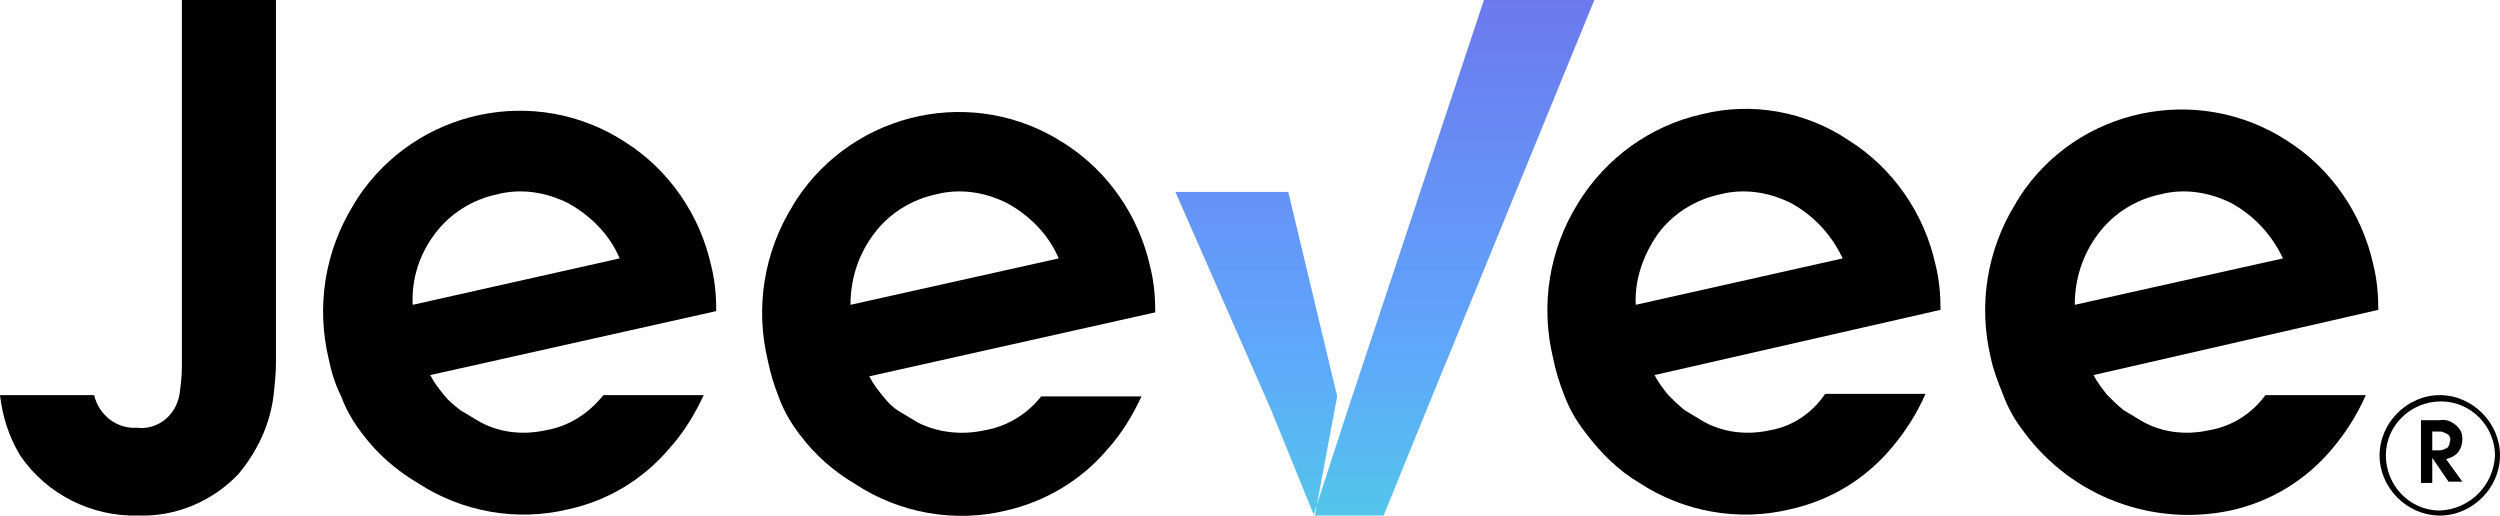
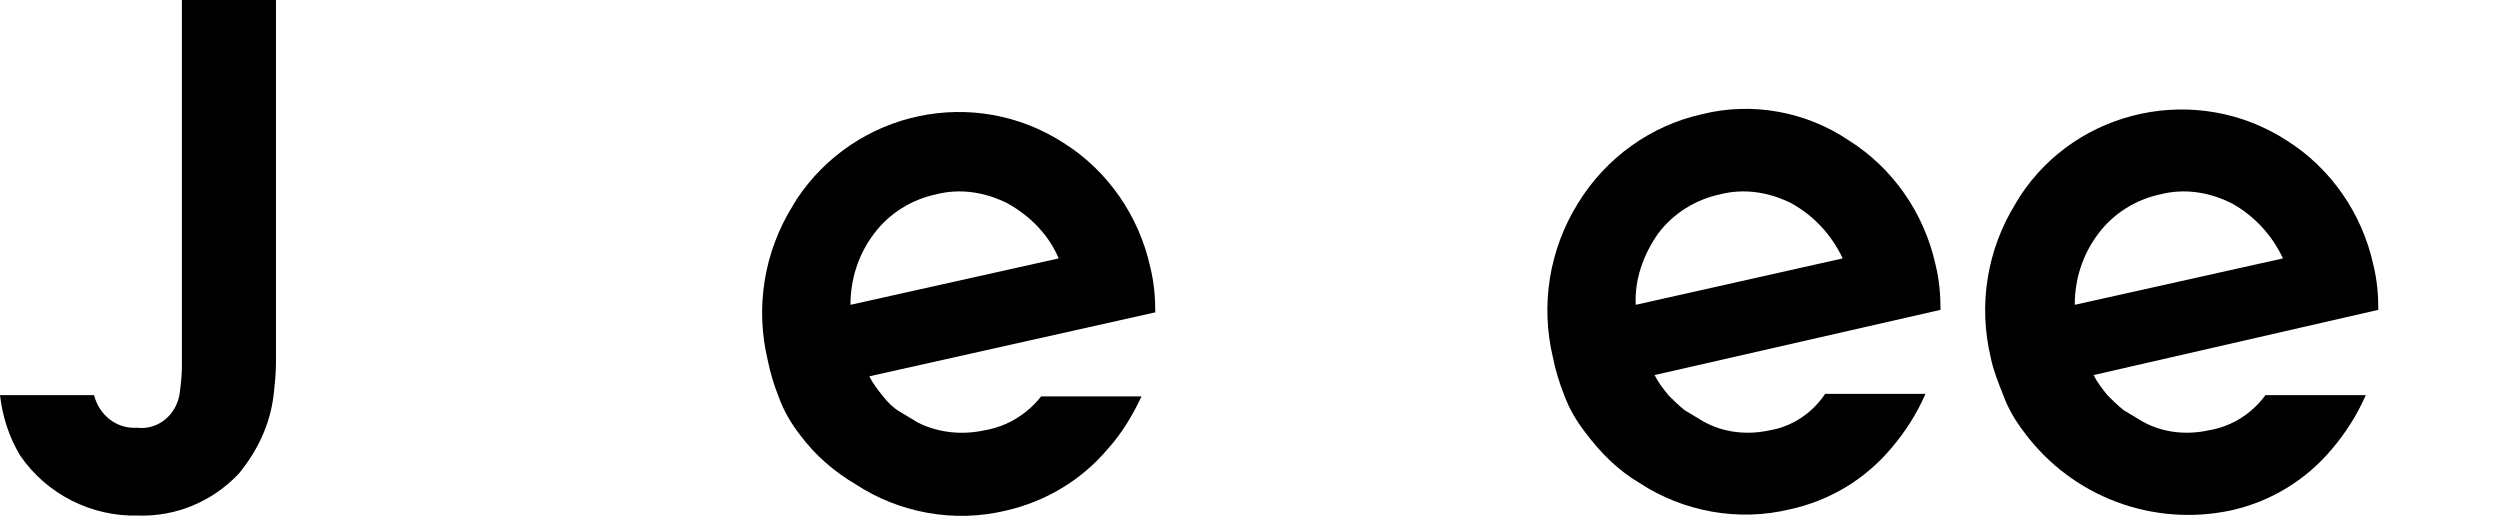
<svg xmlns="http://www.w3.org/2000/svg" version="1.1" id="Layer_1" x="0px" y="0px" viewBox="0 0 199.3 41.1" enableBackground="new 0 0 199.3 41.1" xml:space="preserve">
  <g>
-     <path d="M43.5,34.3c-1.8,0.4-3.7,0.2-5.3-0.7c-0.5-0.3-1-0.6-1.5-0.9c-0.5-0.4-0.9-0.7-1.3-1.2c-0.4-0.5-0.8-1-1.1-1.6l22.8-5.1   c0-1.2-0.1-2.4-0.4-3.6c-0.9-4.1-3.4-7.7-6.9-9.9c-7.1-4.6-16.6-2.6-21.3,4.5c-0.1,0.2-0.2,0.3-0.3,0.5c-2.3,3.7-3,8.1-2,12.3   c0.2,1,0.5,2,1,3c0.4,1.1,1,2.1,1.7,3c1.2,1.6,2.7,2.9,4.4,3.9c3.5,2.3,7.9,3.1,12,2.1c3.2-0.7,6-2.4,8.1-4.9   c1.1-1.2,2-2.7,2.7-4.2h-8C46.9,33,45.3,34,43.5,34.3z M34.7,18.6c1.2-1.6,3-2.7,4.9-3.1c1.9-0.5,3.9-0.2,5.7,0.7   c1.8,1,3.3,2.5,4.1,4.4l-16.5,3.7C32.8,22.3,33.4,20.3,34.7,18.6z" />
    <path d="M78.5,34.3c-1.8,0.4-3.7,0.2-5.3-0.6c-0.5-0.3-1-0.6-1.5-0.9c-0.5-0.3-0.9-0.7-1.3-1.2c-0.4-0.5-0.8-1-1.1-1.6l22.8-5.1   c0-1.2-0.1-2.4-0.4-3.6c-0.9-4.1-3.4-7.7-6.9-9.9c-7.1-4.6-16.6-2.6-21.3,4.5c-0.1,0.2-0.2,0.3-0.3,0.5c-2.3,3.7-3,8.1-2,12.3   c0.2,1,0.5,2,0.9,3c0.4,1.1,1,2.1,1.7,3c1.2,1.6,2.7,2.9,4.4,3.9c3.5,2.3,7.9,3.1,12,2.1c3.1-0.7,6-2.4,8.1-4.9   c1.1-1.2,2-2.7,2.7-4.2h-8C81.9,33,80.3,34,78.5,34.3z M69.7,18.6c1.2-1.6,3-2.7,4.9-3.1c1.9-0.5,3.9-0.2,5.7,0.7   c1.8,1,3.3,2.5,4.1,4.4l-16.6,3.7C67.8,22.3,68.4,20.3,69.7,18.6z" />
    <path d="M141.1,34.3c-1.8,0.4-3.7,0.2-5.3-0.7c-0.5-0.3-1-0.6-1.5-0.9c-0.5-0.4-0.9-0.8-1.3-1.2c-0.4-0.5-0.8-1-1.1-1.6l22.8-5.2   c0-1.2-0.1-2.4-0.4-3.6c-0.9-4.1-3.4-7.7-6.9-9.9c-3.4-2.3-7.7-3.1-11.7-2.1c-4.1,0.9-7.7,3.5-9.9,7.1c-2.3,3.7-3,8.1-2,12.3   c0.2,1,0.5,2,0.9,3c0.4,1.1,1,2.1,1.7,3c1.2,1.6,2.6,3,4.3,4c3.5,2.3,7.9,3.1,12,2.1c3.2-0.7,6-2.4,8.1-4.9c1.1-1.3,2-2.7,2.7-4.3   h-8C144.5,32.9,142.9,34,141.1,34.3z M132.2,18.6c1.2-1.6,3-2.7,4.9-3.1c1.9-0.5,3.9-0.2,5.7,0.7c1.8,1,3.2,2.5,4.1,4.4l-16.5,3.7   C130.3,22.3,131,20.3,132.2,18.6z" />
    <path d="M176.1,34.3c-1.8,0.4-3.7,0.2-5.3-0.7c-0.5-0.3-1-0.6-1.5-0.9c-0.5-0.4-0.9-0.8-1.3-1.2c-0.4-0.5-0.8-1-1.1-1.6l22.7-5.2   c0-1.2-0.1-2.4-0.4-3.6c-0.9-4.1-3.4-7.7-6.9-9.9c-7.1-4.6-16.7-2.6-21.3,4.5c-0.1,0.2-0.2,0.3-0.3,0.5c-2.3,3.7-3,8.1-2,12.3   c0.2,1,0.6,2,1,3c0.4,1.1,1,2.1,1.7,3c3.8,5.1,10.2,7.5,16.4,6.2c3.2-0.7,6-2.4,8.1-4.9c1.1-1.3,2-2.7,2.7-4.3h-8   C179.5,33,177.9,34,176.1,34.3z M167.3,18.6c1.2-1.6,3-2.7,4.9-3.1c1.9-0.5,3.9-0.2,5.7,0.7c1.8,1,3.2,2.5,4.1,4.4l-16.6,3.7   C165.4,22.3,166,20.3,167.3,18.6z" />
    <linearGradient id="SVGID_1_" gradientUnits="userSpaceOnUse" x1="110.39" y1="73.1" x2="110.39" y2="138.51" gradientTransform="matrix(1 0 0 -1 0 125.32)">
      <stop offset="0" style="stop-color:#2795BA" />
      <stop offset="0" style="stop-color:#4ADEDE" />
      <stop offset="0.39" style="stop-color:#60A5FC" />
      <stop offset="1" style="stop-color:#7263E6" />
    </linearGradient>
-     <path fill="url(#SVGID_1_)" d="M102.7,15.3h-9l7.6,17.3l0,0l3.5,8.6l1.8-9.6L102.7,15.3z M127.1,0l-13.3,32.5l0,0l-3.5,8.6h-5.6   l2.8-8.6l0,0L118.3,0L127.1,0z" />
    <path d="M14.5,0v29.3c0,0.7-0.1,1.5-0.2,2.2c-0.3,1.6-1.7,2.8-3.4,2.6c-1.6,0.1-3-1-3.4-2.6H0c0.2,1.7,0.7,3.3,1.6,4.8   c2.1,3.1,5.7,4.9,9.4,4.8c3,0.1,5.9-1.1,8-3.3c1.5-1.8,2.5-3.9,2.8-6.2c0.1-0.9,0.2-1.8,0.2-2.7V0H14.5z" />
-     <path d="M195,36.6c0.4-0.1,0.8-0.3,1-0.6c0.2-0.3,0.3-0.6,0.3-1c0-0.4-0.1-0.7-0.4-1c-0.4-0.4-0.9-0.6-1.4-0.5H193v5h0.9v-2   l1.3,1.9h1.1L195,36.6z M193.9,35.9v-1.5h0.6c0.2,0,0.4,0.1,0.6,0.2c0.2,0.1,0.3,0.4,0.2,0.6c0,0.2-0.1,0.4-0.2,0.5   c-0.2,0.1-0.4,0.2-0.6,0.2H193.9z" />
-     <path d="M194.5,31.5c-2.6,0-4.8,2.2-4.8,4.8c0,2.6,2.2,4.8,4.8,4.8c2.6,0,4.8-2.2,4.8-4.8C199.3,33.7,197.1,31.5,194.5,31.5   C194.5,31.5,194.5,31.5,194.5,31.5z M194.5,40.7c-2.4,0-4.3-2-4.3-4.4c0-2.4,2-4.3,4.4-4.3c2.4,0,4.3,2,4.3,4.3   C198.8,38.7,196.9,40.6,194.5,40.7L194.5,40.7z" />
  </g>
</svg>